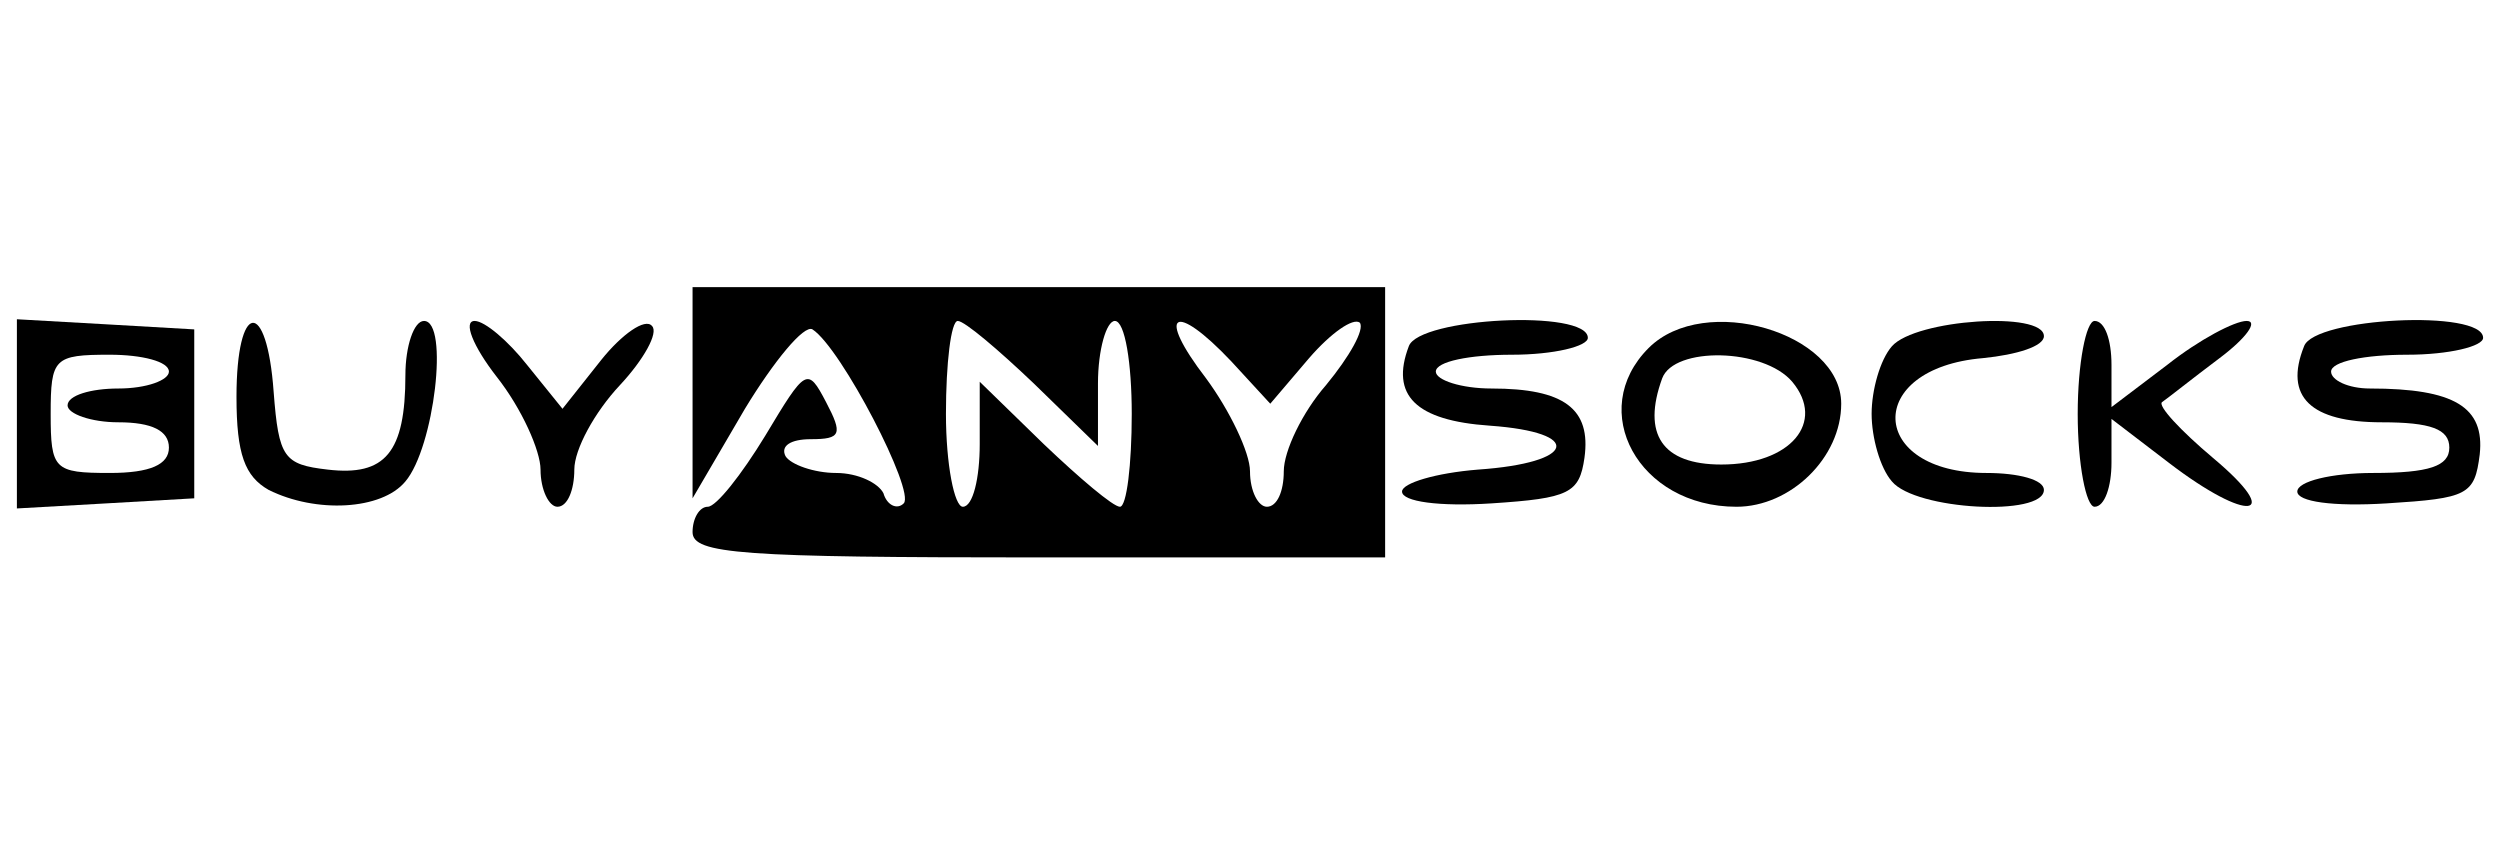
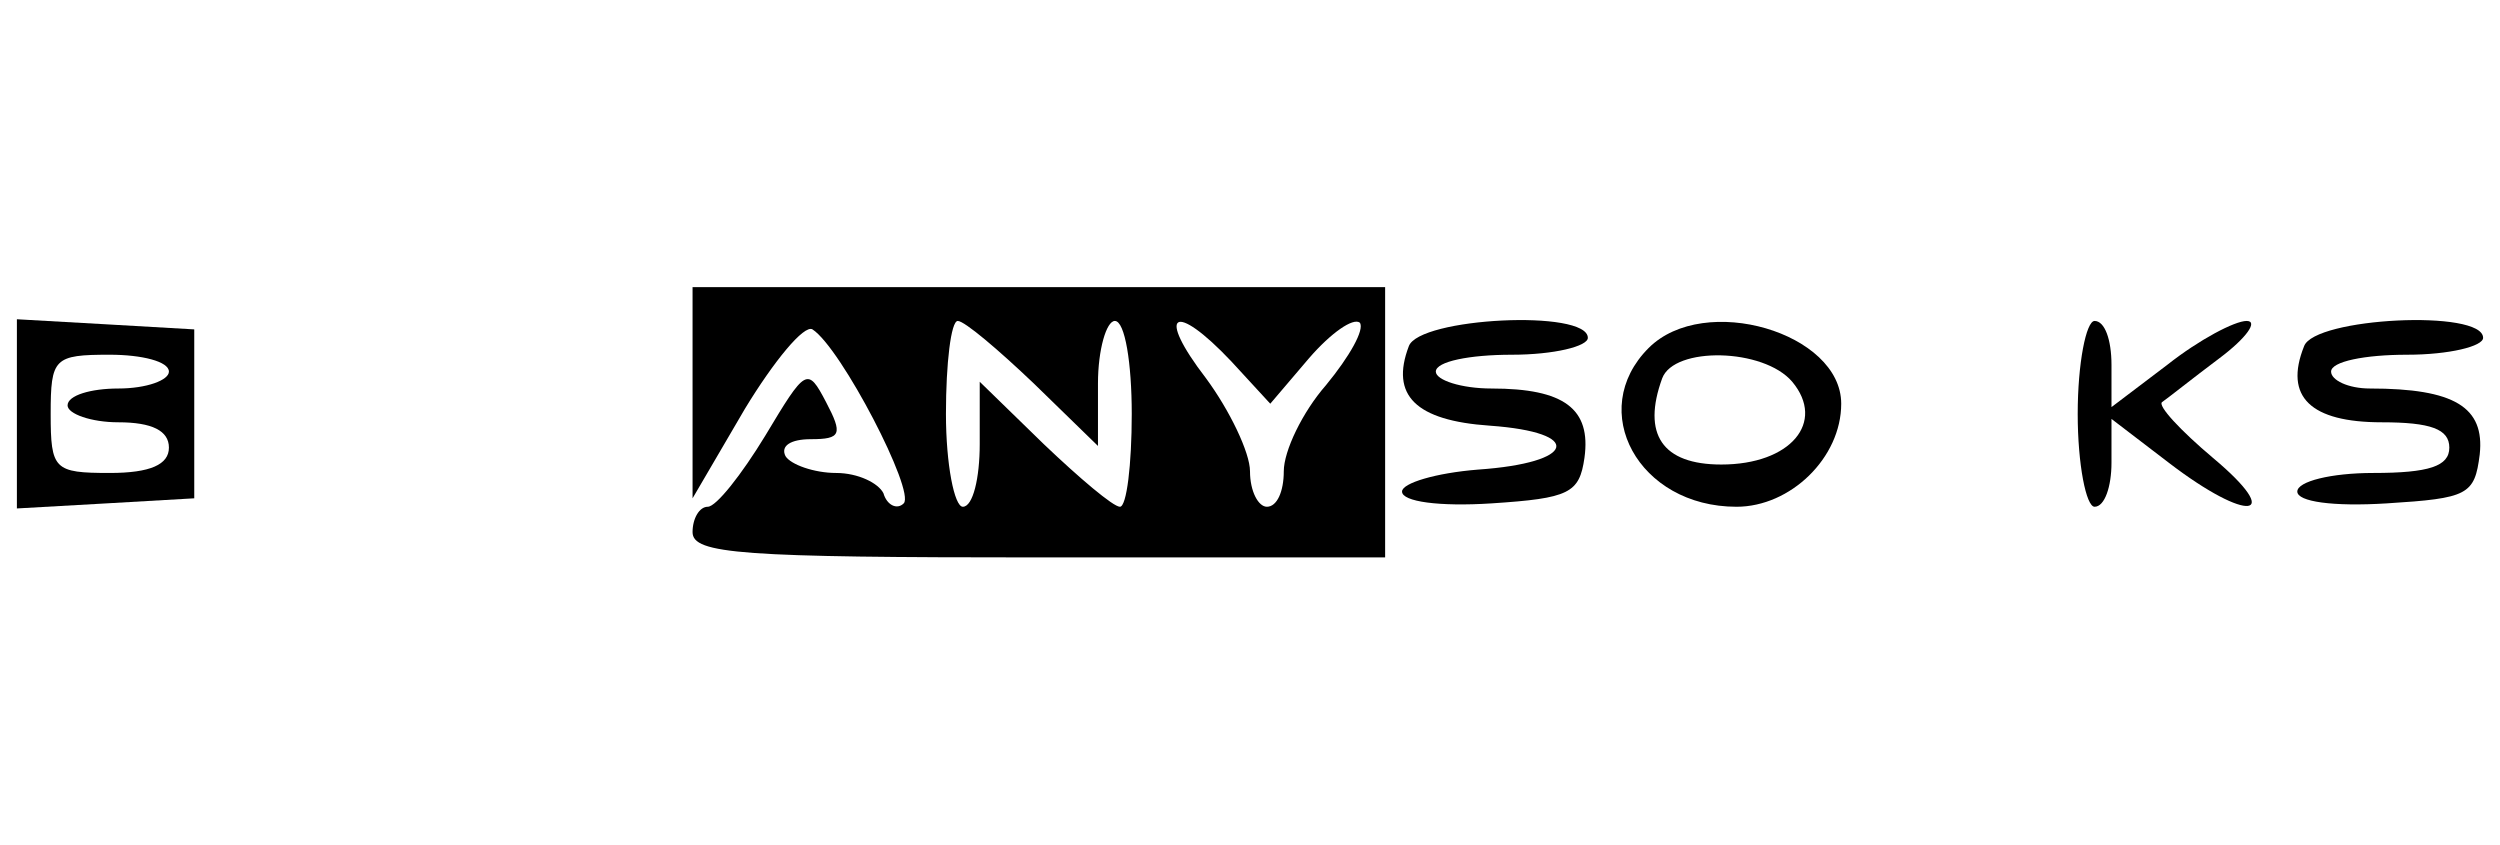
<svg xmlns="http://www.w3.org/2000/svg" version="1.0" width="148pt" height="50pt" viewBox="0 0 148 50" preserveAspectRatio="xMidYMid meet">
  <g transform="translate(0,50) scale(0.1,-0.1)" fill="#000000" stroke="none">
    <path d="M410 268 l0 -63 31 53 c17 28 35 50 40 47 17 -11 61 -96 54 -103 -4 -4 -10 -1 -12 6 -3 6 -15 12 -28 12 -13 0 -27 5 -30 10 -3 6 3 10 15 10 18 0 19 3 9 22 -11 21 -12 20 -36 -20 -14 -23 -29 -42 -34 -42 -5 0 -9 -7 -9 -15 0 -13 29 -15 205 -15 l205 0 0 80 0 80 -205 0 -205 0 0 -62z m202 5 l38 -37 0 37 c0 20 5 37 10 37 6 0 10 -25 10 -55 0 -30 -3 -55 -7 -55 -4 0 -24 17 -45 37 l-38 37 0 -37 c0 -20 -4 -37 -10 -37 -5 0 -10 25 -10 55 0 30 3 55 7 55 4 0 24 -17 45 -37z m117 13 l23 -25 23 27 c13 15 26 24 30 21 3 -4 -6 -20 -20 -37 -14 -16 -25 -39 -25 -51 0 -12 -4 -21 -10 -21 -5 0 -10 9 -10 21 0 11 -12 36 -26 55 -30 39 -19 46 15 10z" />
    <path d="M10 255 l0 -56 53 3 52 3 0 50 0 50 -52 3 -53 3 0 -56z m90 25 c0 -5 -13 -10 -30 -10 -16 0 -30 -4 -30 -10 0 -5 14 -10 30 -10 20 0 30 -5 30 -15 0 -10 -11 -15 -35 -15 -33 0 -35 2 -35 35 0 33 2 35 35 35 19 0 35 -4 35 -10z" />
-     <path d="M140 265 c0 -34 5 -47 19 -55 28 -14 67 -12 81 5 17 20 26 95 11 95 -6 0 -11 -15 -11 -32 0 -46 -12 -60 -46 -56 -26 3 -29 7 -32 46 -4 56 -22 54 -22 -3z" />
-     <path d="M294 277 c15 -19 26 -44 26 -55 0 -12 5 -22 10 -22 6 0 10 10 10 22 0 12 12 34 27 50 14 15 23 31 19 35 -4 5 -18 -5 -30 -20 l-23 -29 -21 26 c-11 14 -25 26 -31 26 -7 0 -1 -15 13 -33z" />
-     <path d="M834 295 c-11 -29 4 -44 48 -47 56 -4 51 -22 -7 -26 -25 -2 -45 -8 -45 -13 0 -6 22 -9 53 -7 46 3 52 6 55 27 4 29 -12 41 -55 41 -18 0 -33 5 -33 10 0 6 20 10 45 10 25 0 45 5 45 10 0 17 -100 12 -106 -5z" />
+     <path d="M834 295 c-11 -29 4 -44 48 -47 56 -4 51 -22 -7 -26 -25 -2 -45 -8 -45 -13 0 -6 22 -9 53 -7 46 3 52 6 55 27 4 29 -12 41 -55 41 -18 0 -33 5 -33 10 0 6 20 10 45 10 25 0 45 5 45 10 0 17 -100 12 -106 -5" />
    <path d="M976 294 c-37 -37 -6 -94 52 -94 32 0 62 29 62 61 0 42 -81 66 -114 33z m85 -20 c20 -24 -1 -49 -42 -49 -35 0 -47 18 -35 51 7 19 60 18 77 -2z" />
-     <path d="M1120 295 c-7 -8 -12 -26 -12 -40 0 -14 5 -32 12 -40 14 -17 90 -21 90 -5 0 6 -15 10 -34 10 -70 0 -73 62 -2 68 20 2 36 7 36 13 0 15 -76 10 -90 -6z" />
    <path d="M1230 255 c0 -30 5 -55 10 -55 6 0 10 12 10 26 l0 26 34 -26 c47 -36 69 -33 26 3 -19 16 -33 31 -30 33 3 2 18 14 34 26 16 12 23 22 16 22 -7 0 -28 -11 -47 -26 l-33 -25 0 25 c0 15 -4 26 -10 26 -5 0 -10 -25 -10 -55z" />
    <path d="M1364 295 c-12 -30 4 -45 46 -45 29 0 40 -4 40 -15 0 -11 -12 -15 -45 -15 -25 0 -45 -5 -45 -11 0 -6 21 -9 53 -7 48 3 52 5 55 29 3 28 -15 39 -65 39 -13 0 -23 5 -23 10 0 6 20 10 45 10 25 0 45 5 45 10 0 17 -100 12 -106 -5z" />
  </g>
</svg>